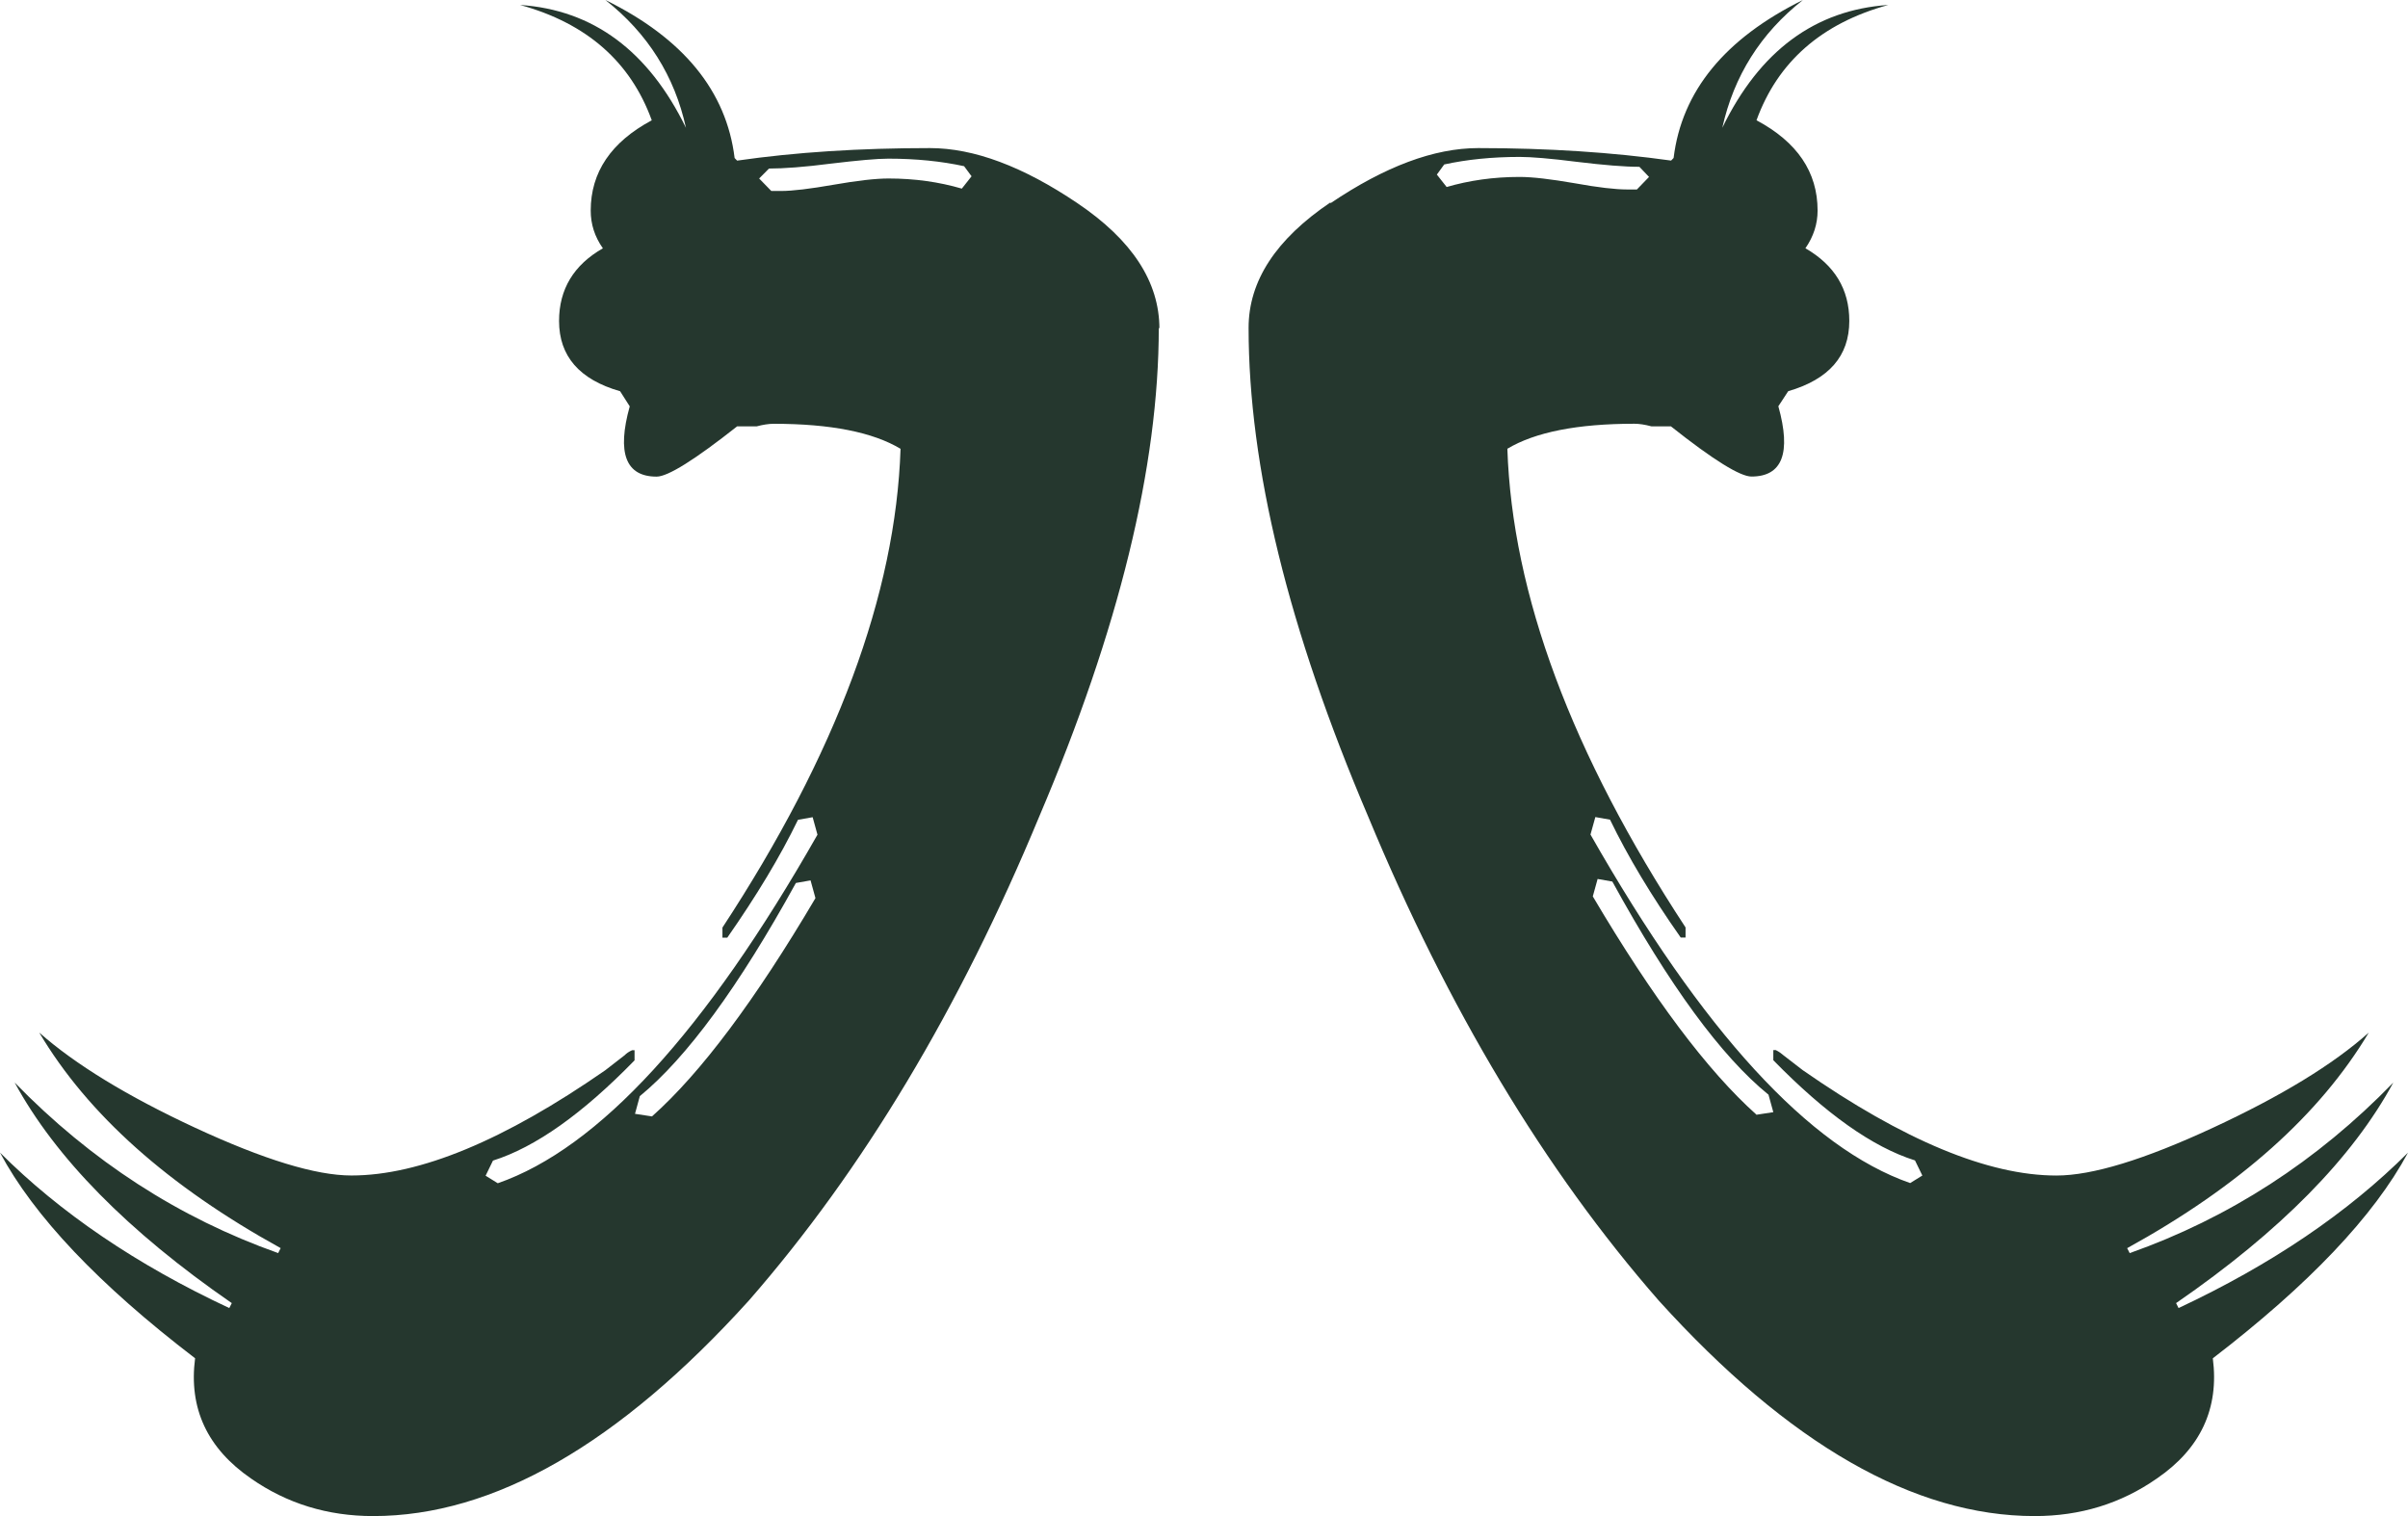
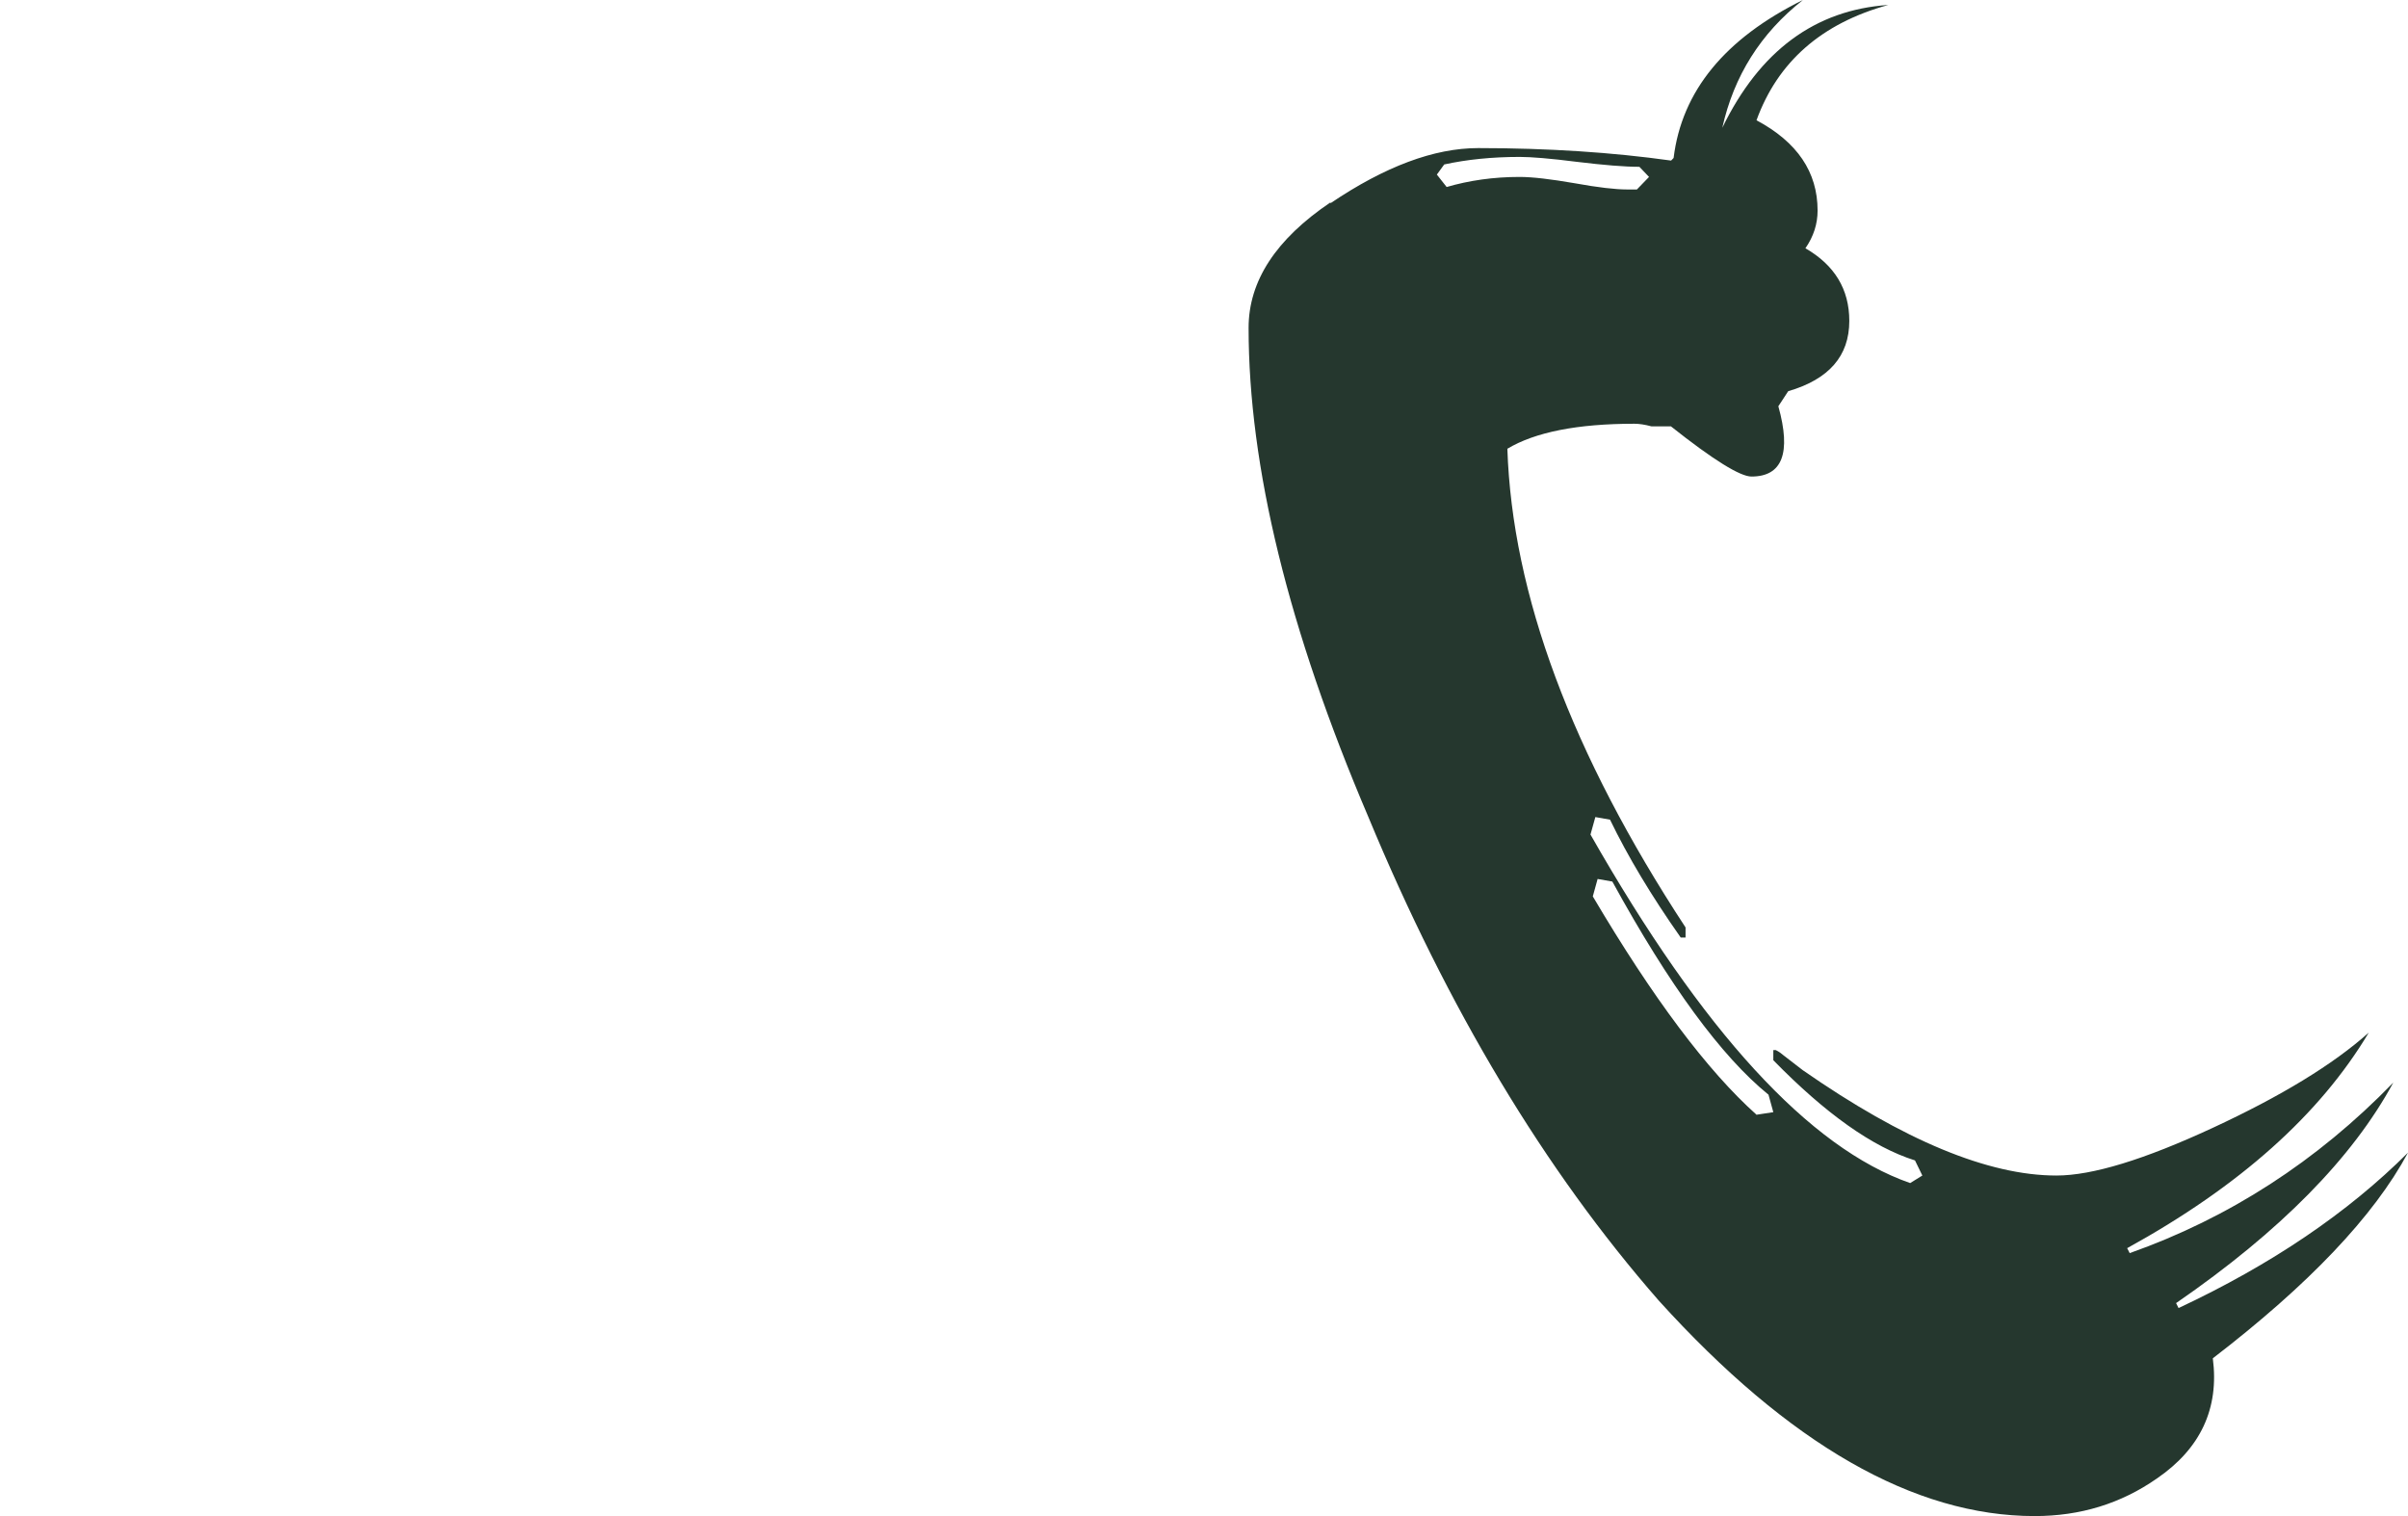
<svg xmlns="http://www.w3.org/2000/svg" width="54" height="34" viewBox="0 0 54 34" fill="none">
-   <path d="M25.986 7.348C25.986 10.461 25.092 14.116 23.305 18.312C21.517 22.625 19.348 26.241 16.794 29.166C13.877 32.39 11.069 34 8.369 34C7.348 34 6.435 33.72 5.631 33.159C4.648 32.482 4.229 31.583 4.375 30.461C2.22 28.813 0.762 27.275 0 25.849C1.35 27.198 3.062 28.363 5.142 29.335L5.198 29.224C2.865 27.614 1.242 25.96 0.329 24.278C2.042 26.038 4.013 27.314 6.238 28.102L6.294 27.991C3.777 26.603 1.971 24.994 0.88 23.157C1.684 23.867 2.851 24.583 4.38 25.293C5.913 26.004 7.08 26.362 7.88 26.362C9.413 26.362 11.309 25.574 13.572 24.003L14.009 23.664C14.047 23.625 14.098 23.587 14.174 23.553H14.23V23.78C13.063 24.979 12.005 25.728 11.055 26.028L10.89 26.367L11.163 26.536C13.426 25.748 15.815 23.142 18.332 18.719L18.224 18.327L17.895 18.385C17.495 19.212 16.963 20.092 16.309 21.029H16.201V20.802C18.756 16.906 20.087 13.323 20.195 10.065C19.574 9.693 18.629 9.504 17.349 9.504C17.241 9.504 17.109 9.524 16.968 9.562H16.53C15.58 10.312 14.978 10.689 14.724 10.689C14.033 10.689 13.83 10.162 14.122 9.113L13.906 8.774C12.993 8.513 12.537 7.986 12.537 7.198C12.537 6.488 12.866 5.941 13.52 5.569C13.336 5.308 13.247 5.028 13.247 4.723C13.247 3.863 13.703 3.186 14.616 2.698C14.141 1.387 13.158 0.522 11.662 0.111C13.303 0.222 14.541 1.141 15.383 2.867C15.129 1.707 14.527 0.749 13.576 0C15.326 0.861 16.291 2.045 16.474 3.544L16.53 3.602C17.843 3.413 19.282 3.321 20.854 3.321C21.837 3.321 22.942 3.732 24.165 4.559C25.389 5.385 26 6.323 26 7.372M18.285 20.135L18.177 19.744L17.848 19.802C16.568 22.127 15.402 23.717 14.348 24.583L14.24 24.979L14.621 25.037C15.717 24.061 16.935 22.431 18.285 20.145M21.785 3.95L21.62 3.727C21.108 3.616 20.543 3.558 19.922 3.558C19.668 3.558 19.24 3.597 18.638 3.669C18.036 3.747 17.57 3.78 17.245 3.78L17.024 4.003L17.297 4.283H17.518C17.772 4.283 18.168 4.235 18.694 4.143C19.221 4.051 19.631 4.003 19.927 4.003C20.51 4.003 21.056 4.08 21.569 4.23L21.79 3.95H21.785Z" fill="#25372E" />
  <path d="M29.836 4.558C31.059 3.732 32.161 3.321 33.149 3.321C34.717 3.321 36.161 3.417 37.475 3.601L37.531 3.543C37.715 2.045 38.68 0.865 40.431 0C39.48 0.749 38.882 1.706 38.623 2.866C39.461 1.141 40.703 0.222 42.346 0.111C40.849 0.522 39.866 1.387 39.39 2.697C40.303 3.185 40.76 3.857 40.76 4.722C40.76 5.022 40.67 5.303 40.487 5.568C41.141 5.945 41.471 6.487 41.471 7.197C41.471 7.985 41.014 8.507 40.101 8.773L39.88 9.111C40.172 10.16 39.969 10.687 39.277 10.687C39.023 10.687 38.421 10.315 37.47 9.561H37.032C36.886 9.522 36.759 9.503 36.651 9.503C35.376 9.503 34.425 9.691 33.803 10.064C33.912 13.326 35.244 16.903 37.799 20.799V21.026H37.691C37.032 20.089 36.505 19.209 36.105 18.382L35.776 18.324L35.667 18.716C38.185 23.139 40.576 25.744 42.836 26.532L43.109 26.363L42.944 26.024C41.993 25.725 40.939 24.976 39.767 23.777V23.55H39.823C39.899 23.588 39.95 23.627 39.988 23.661L40.426 23.999C42.69 25.575 44.587 26.363 46.116 26.363C46.921 26.363 48.088 26.005 49.618 25.295C51.152 24.584 52.32 23.873 53.12 23.158C52.023 24.995 50.221 26.605 47.702 27.992L47.759 28.103C49.985 27.315 51.957 26.044 53.67 24.279C52.757 25.966 51.134 27.615 48.799 29.224L48.855 29.335C50.936 28.359 52.649 27.199 54 25.85C53.233 27.276 51.774 28.809 49.623 30.462C49.769 31.583 49.35 32.487 48.366 33.159C47.561 33.72 46.653 34 45.627 34C42.925 34 40.115 32.39 37.197 29.166C34.641 26.242 32.471 22.626 30.683 18.315C28.894 14.119 28 10.465 28 7.352C28 6.303 28.612 5.365 29.836 4.539M39.386 25L39.767 24.942L39.659 24.55C38.6 23.69 37.432 22.095 36.157 19.77L35.827 19.712L35.719 20.103C37.07 22.39 38.294 24.018 39.386 24.995M32.434 4.196C32.947 4.046 33.493 3.968 34.076 3.968C34.368 3.968 34.778 4.017 35.31 4.109C35.837 4.205 36.232 4.249 36.486 4.249H36.708L36.98 3.968L36.764 3.741C36.434 3.741 35.968 3.703 35.366 3.63C34.764 3.553 34.335 3.519 34.081 3.519C33.46 3.519 32.895 3.577 32.387 3.688L32.222 3.915L32.443 4.196H32.434Z" fill="#25372E" />
</svg>